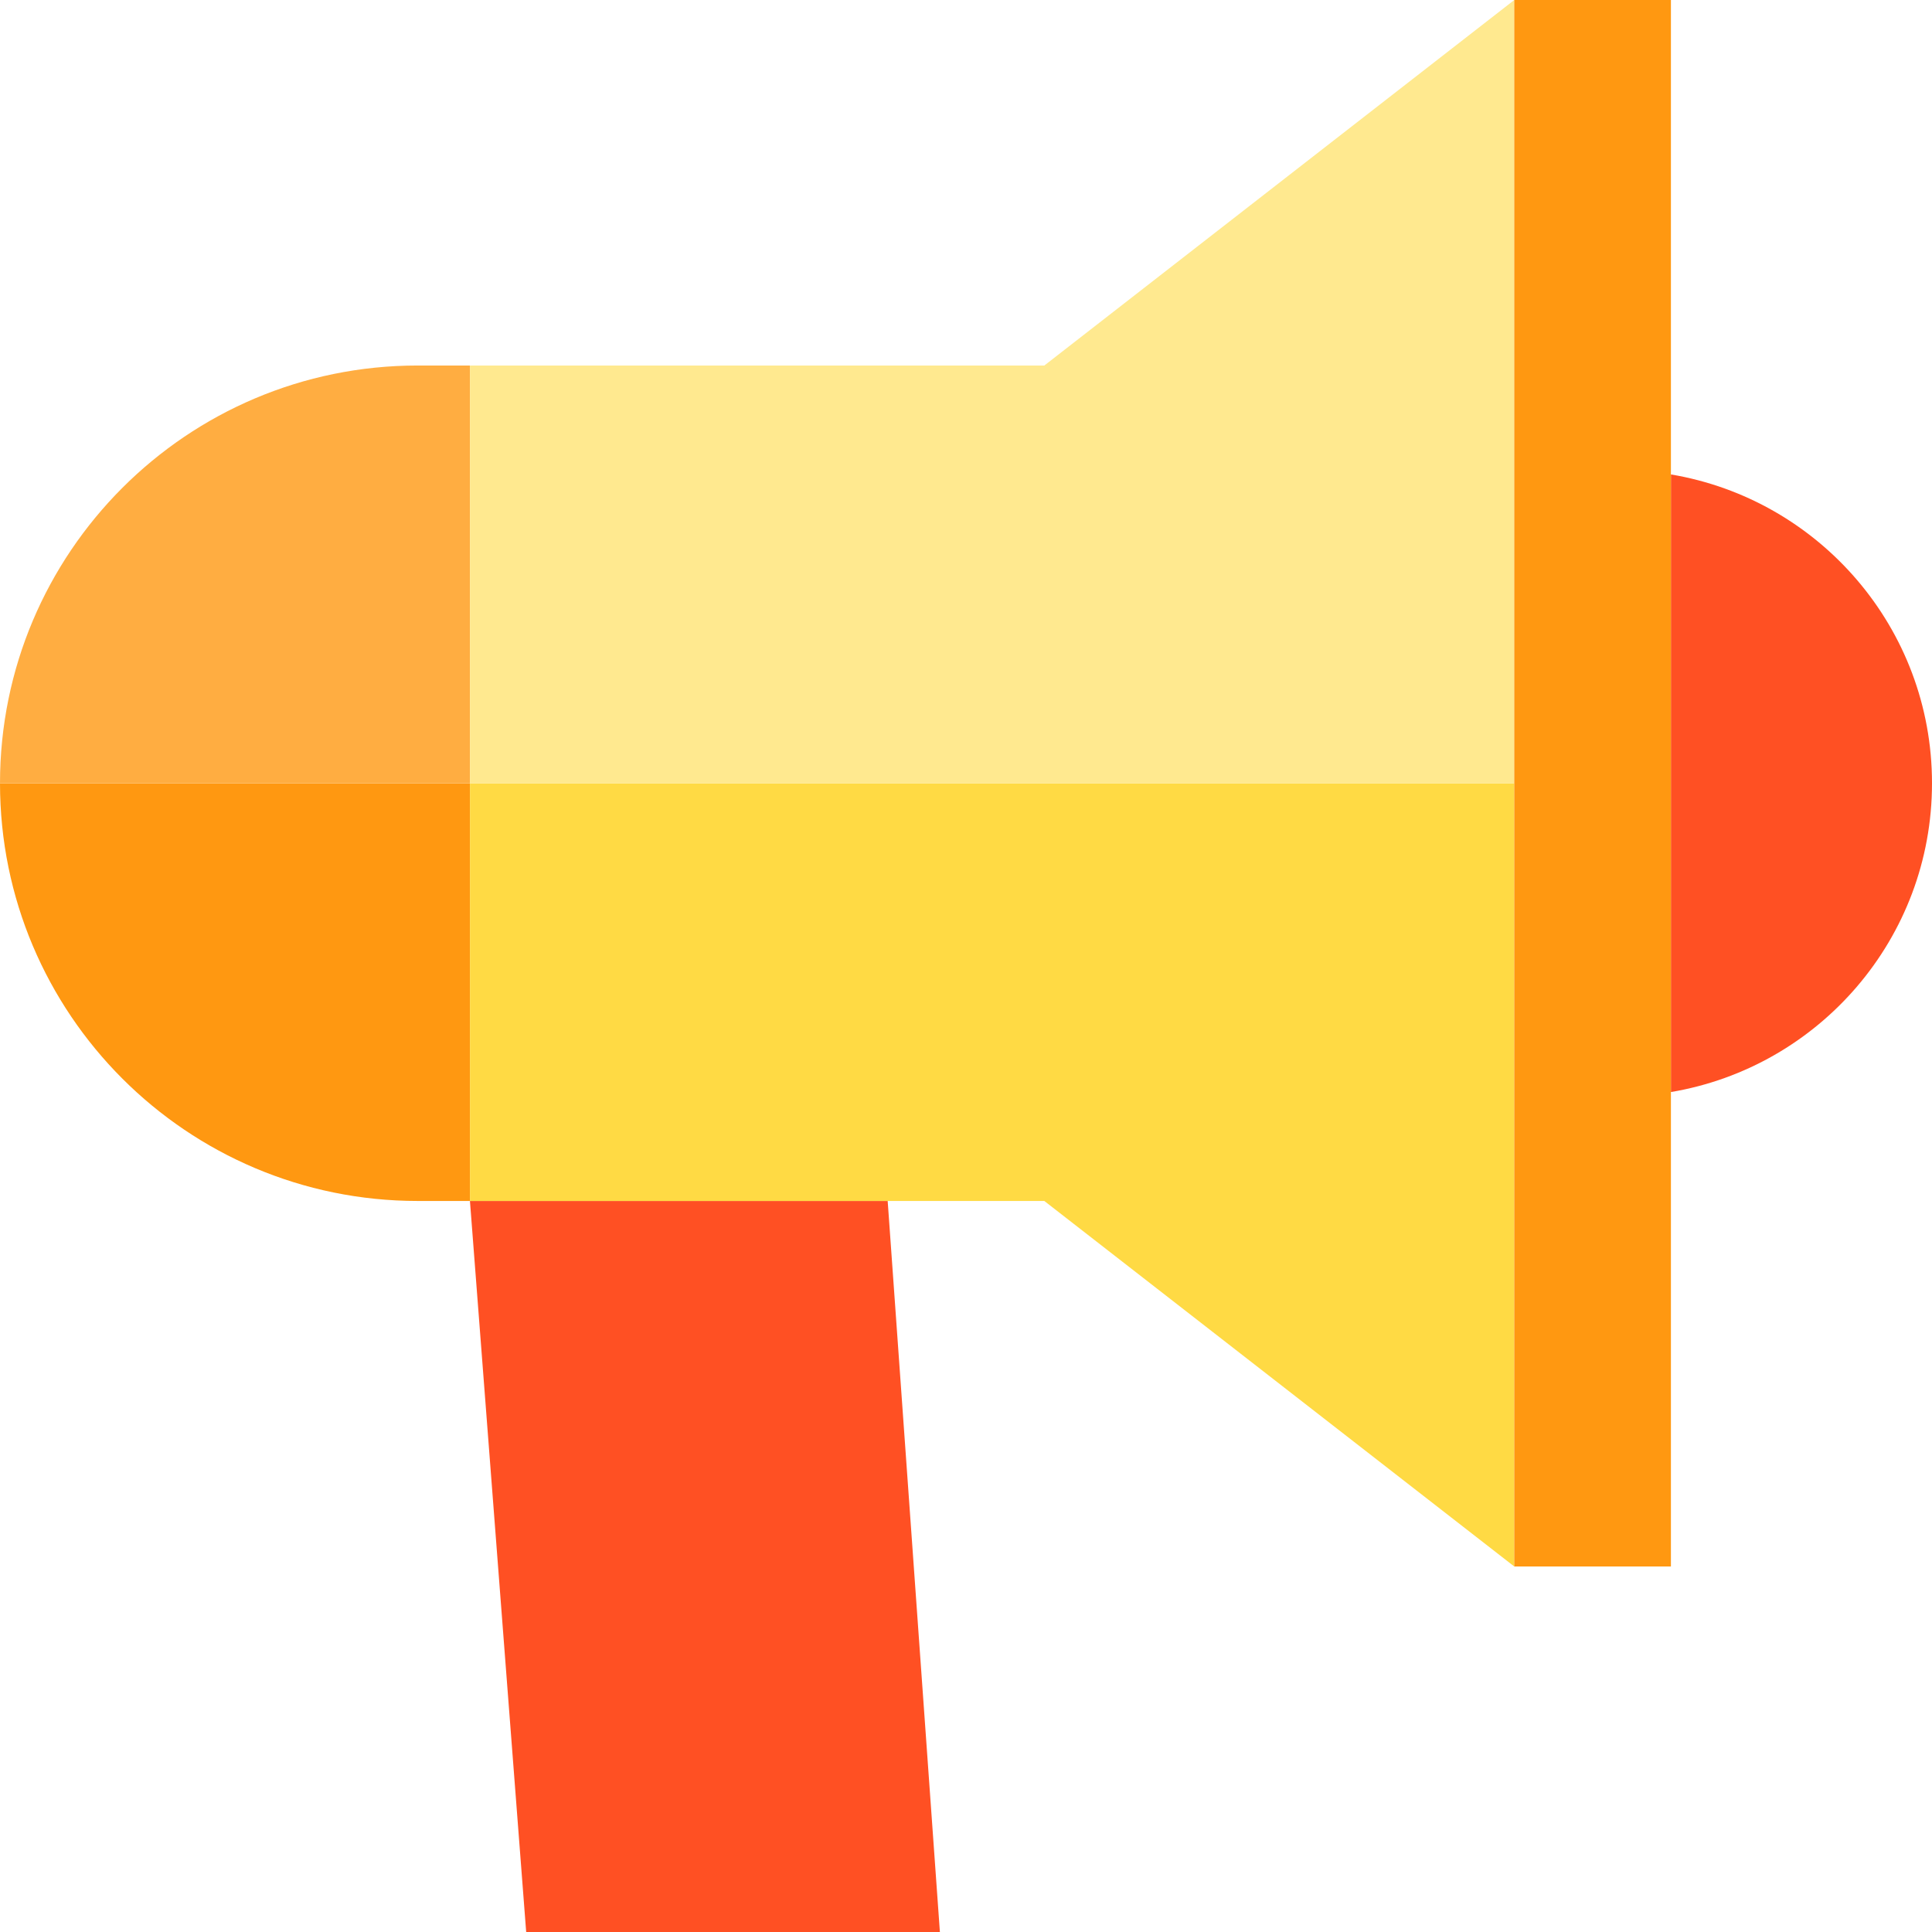
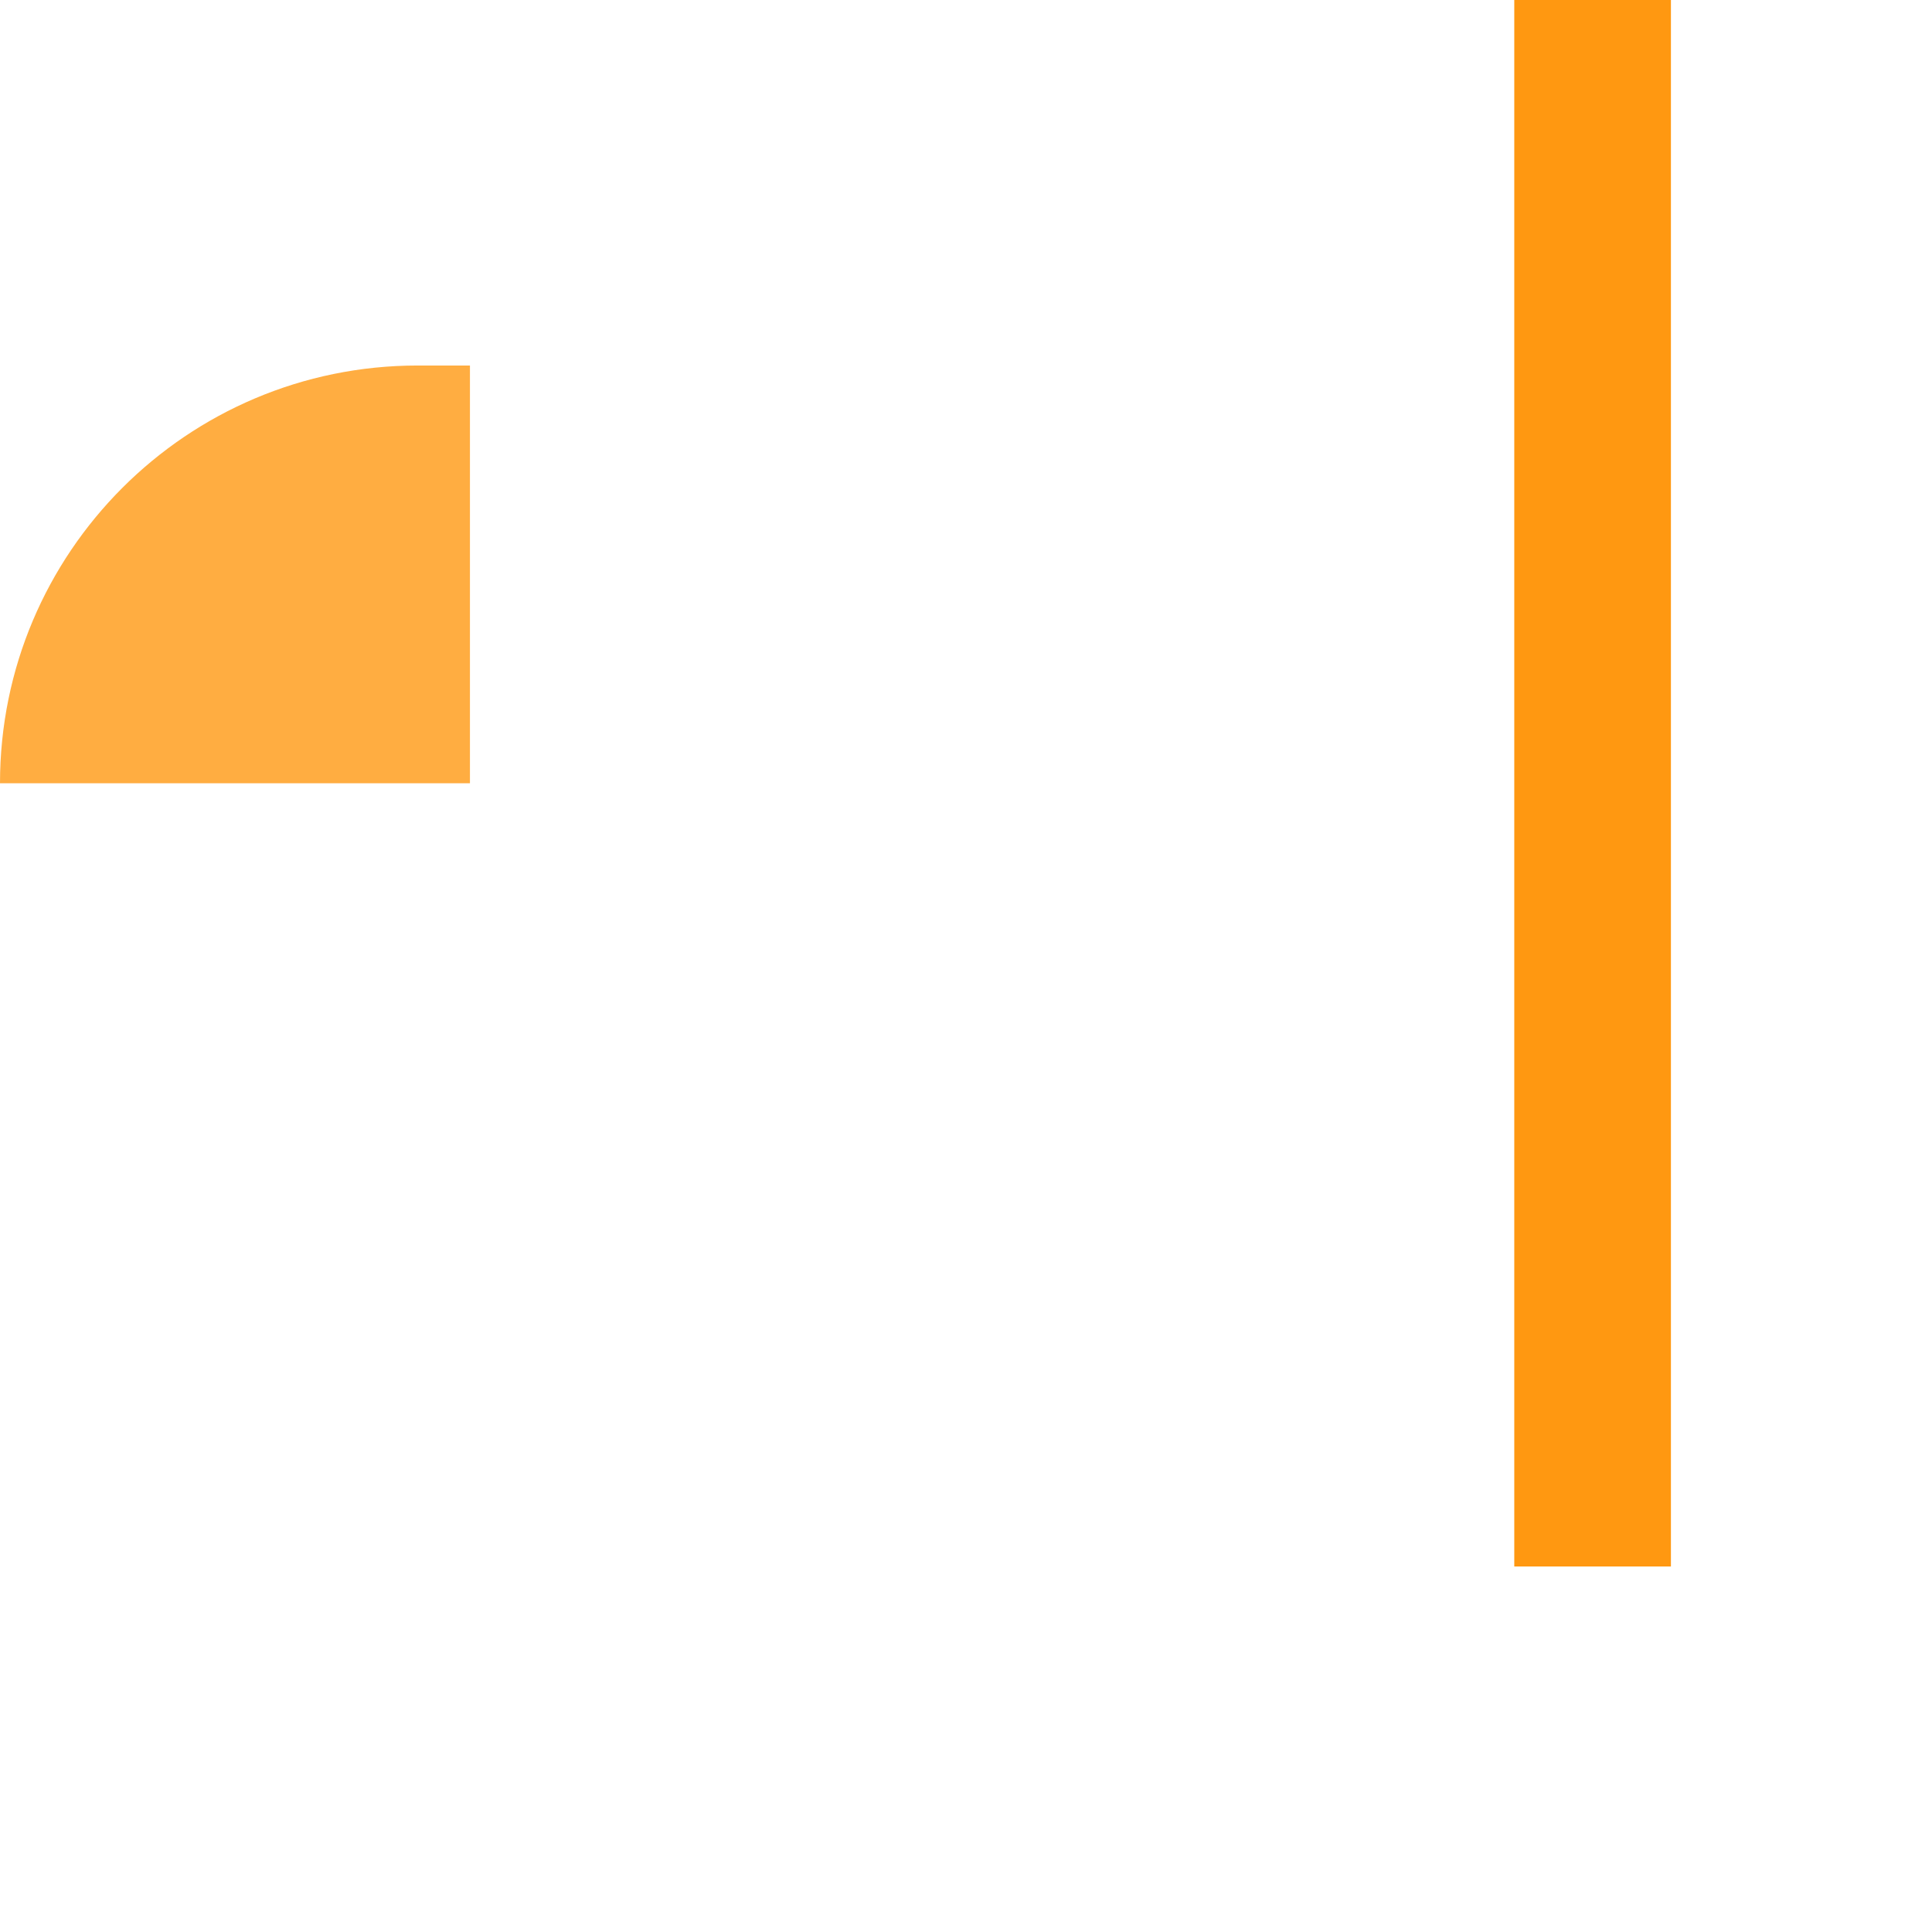
<svg xmlns="http://www.w3.org/2000/svg" height="800px" width="800px" version="1.1" id="Capa_1" viewBox="0 0 370 370" xml:space="preserve">
  <g id="XMLID_1206_">
-     <path id="XMLID_1207_" style="fill:#FF9811;" d="M0,150c0,44.183,35.817,80,80,80h10v-80H0z" />
    <path id="XMLID_1208_" style="fill:#FFAD41;" d="M90,70H80c-44.183,0-80,35.817-80,80h90V70z" />
-     <polygon id="XMLID_1209_" style="fill:#FF5023;" points="100.77,370 180,370 170,230 90,230  " />
-     <path id="XMLID_1210_" style="fill:#FF5023;" d="M370,150c0-29.729-21.627-54.378-50-59.139v118.277   C348.373,204.378,370,179.727,370,150z" />
-     <polygon id="XMLID_1211_" style="fill:#FFDA44;" points="90,150 90,230 170,230 200,230 290,300 290,150  " />
-     <polygon id="XMLID_1212_" style="fill:#FFE98F;" points="290,150 290,0 200,70 90,70 90,150  " />
    <polygon id="XMLID_1213_" style="fill:#FF9811;" points="320,0 290,0 290,150 290,300 320,300 320,209.139 320,90.861  " />
  </g>
</svg>